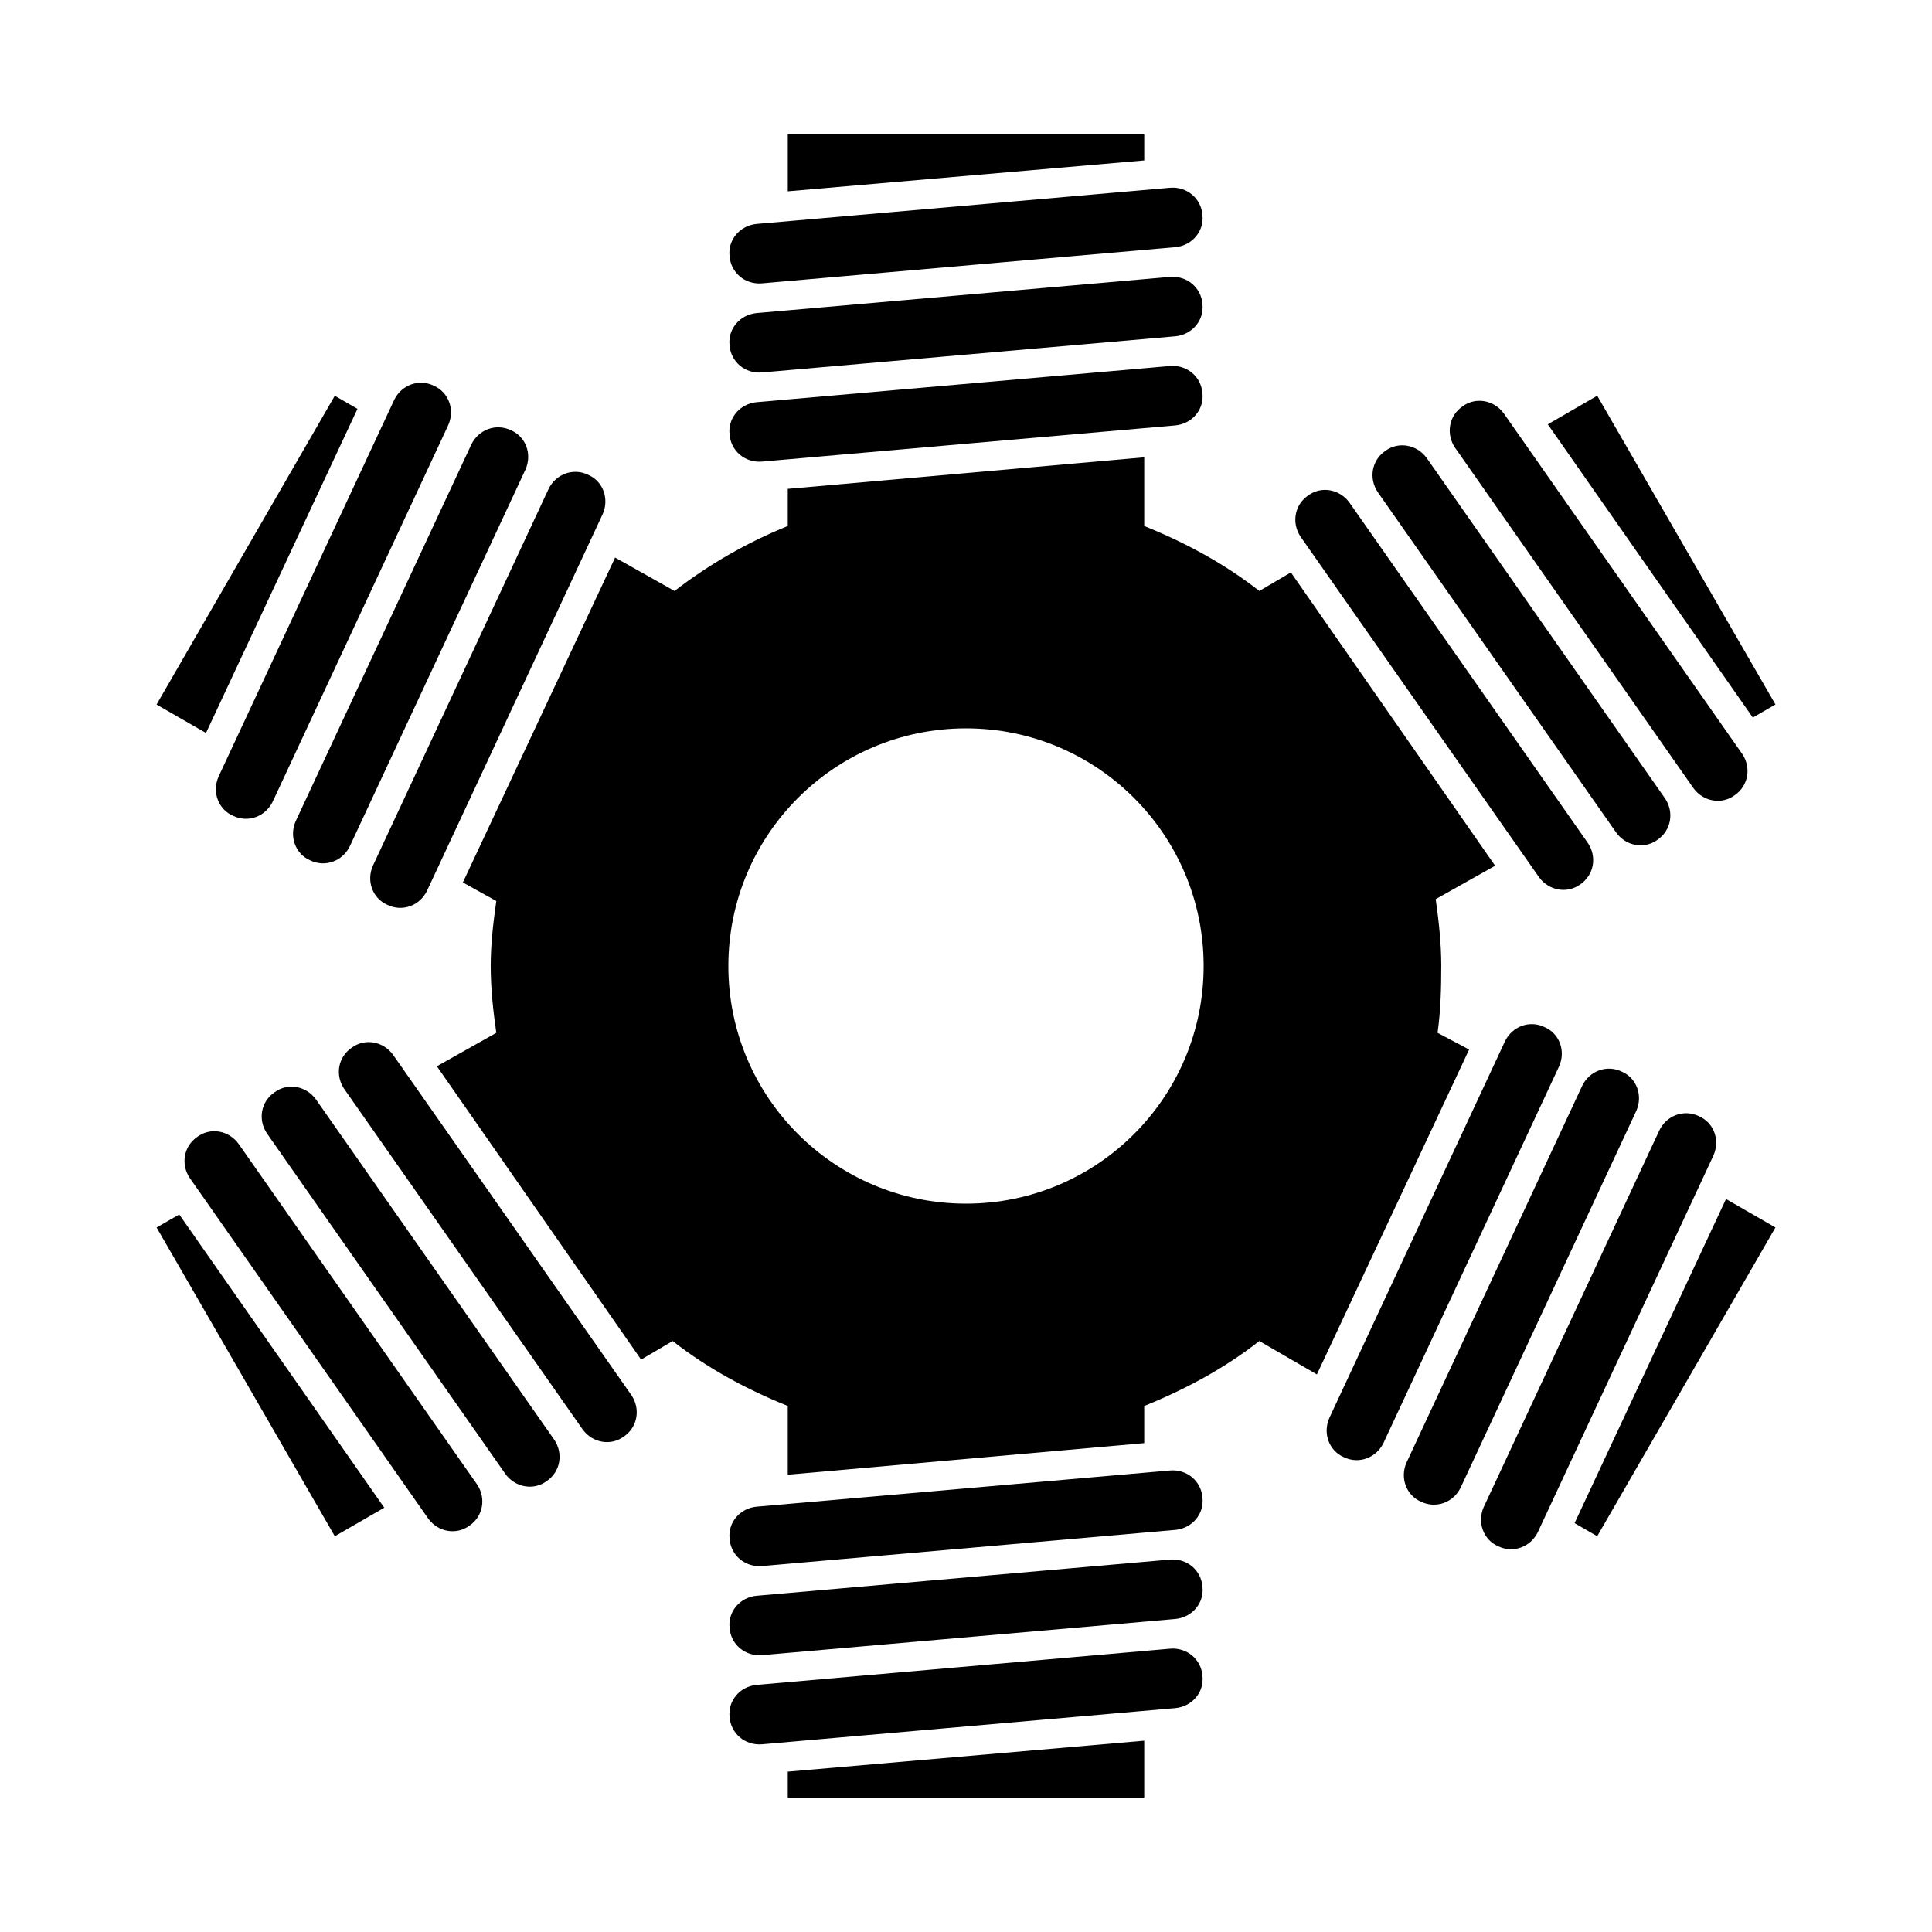
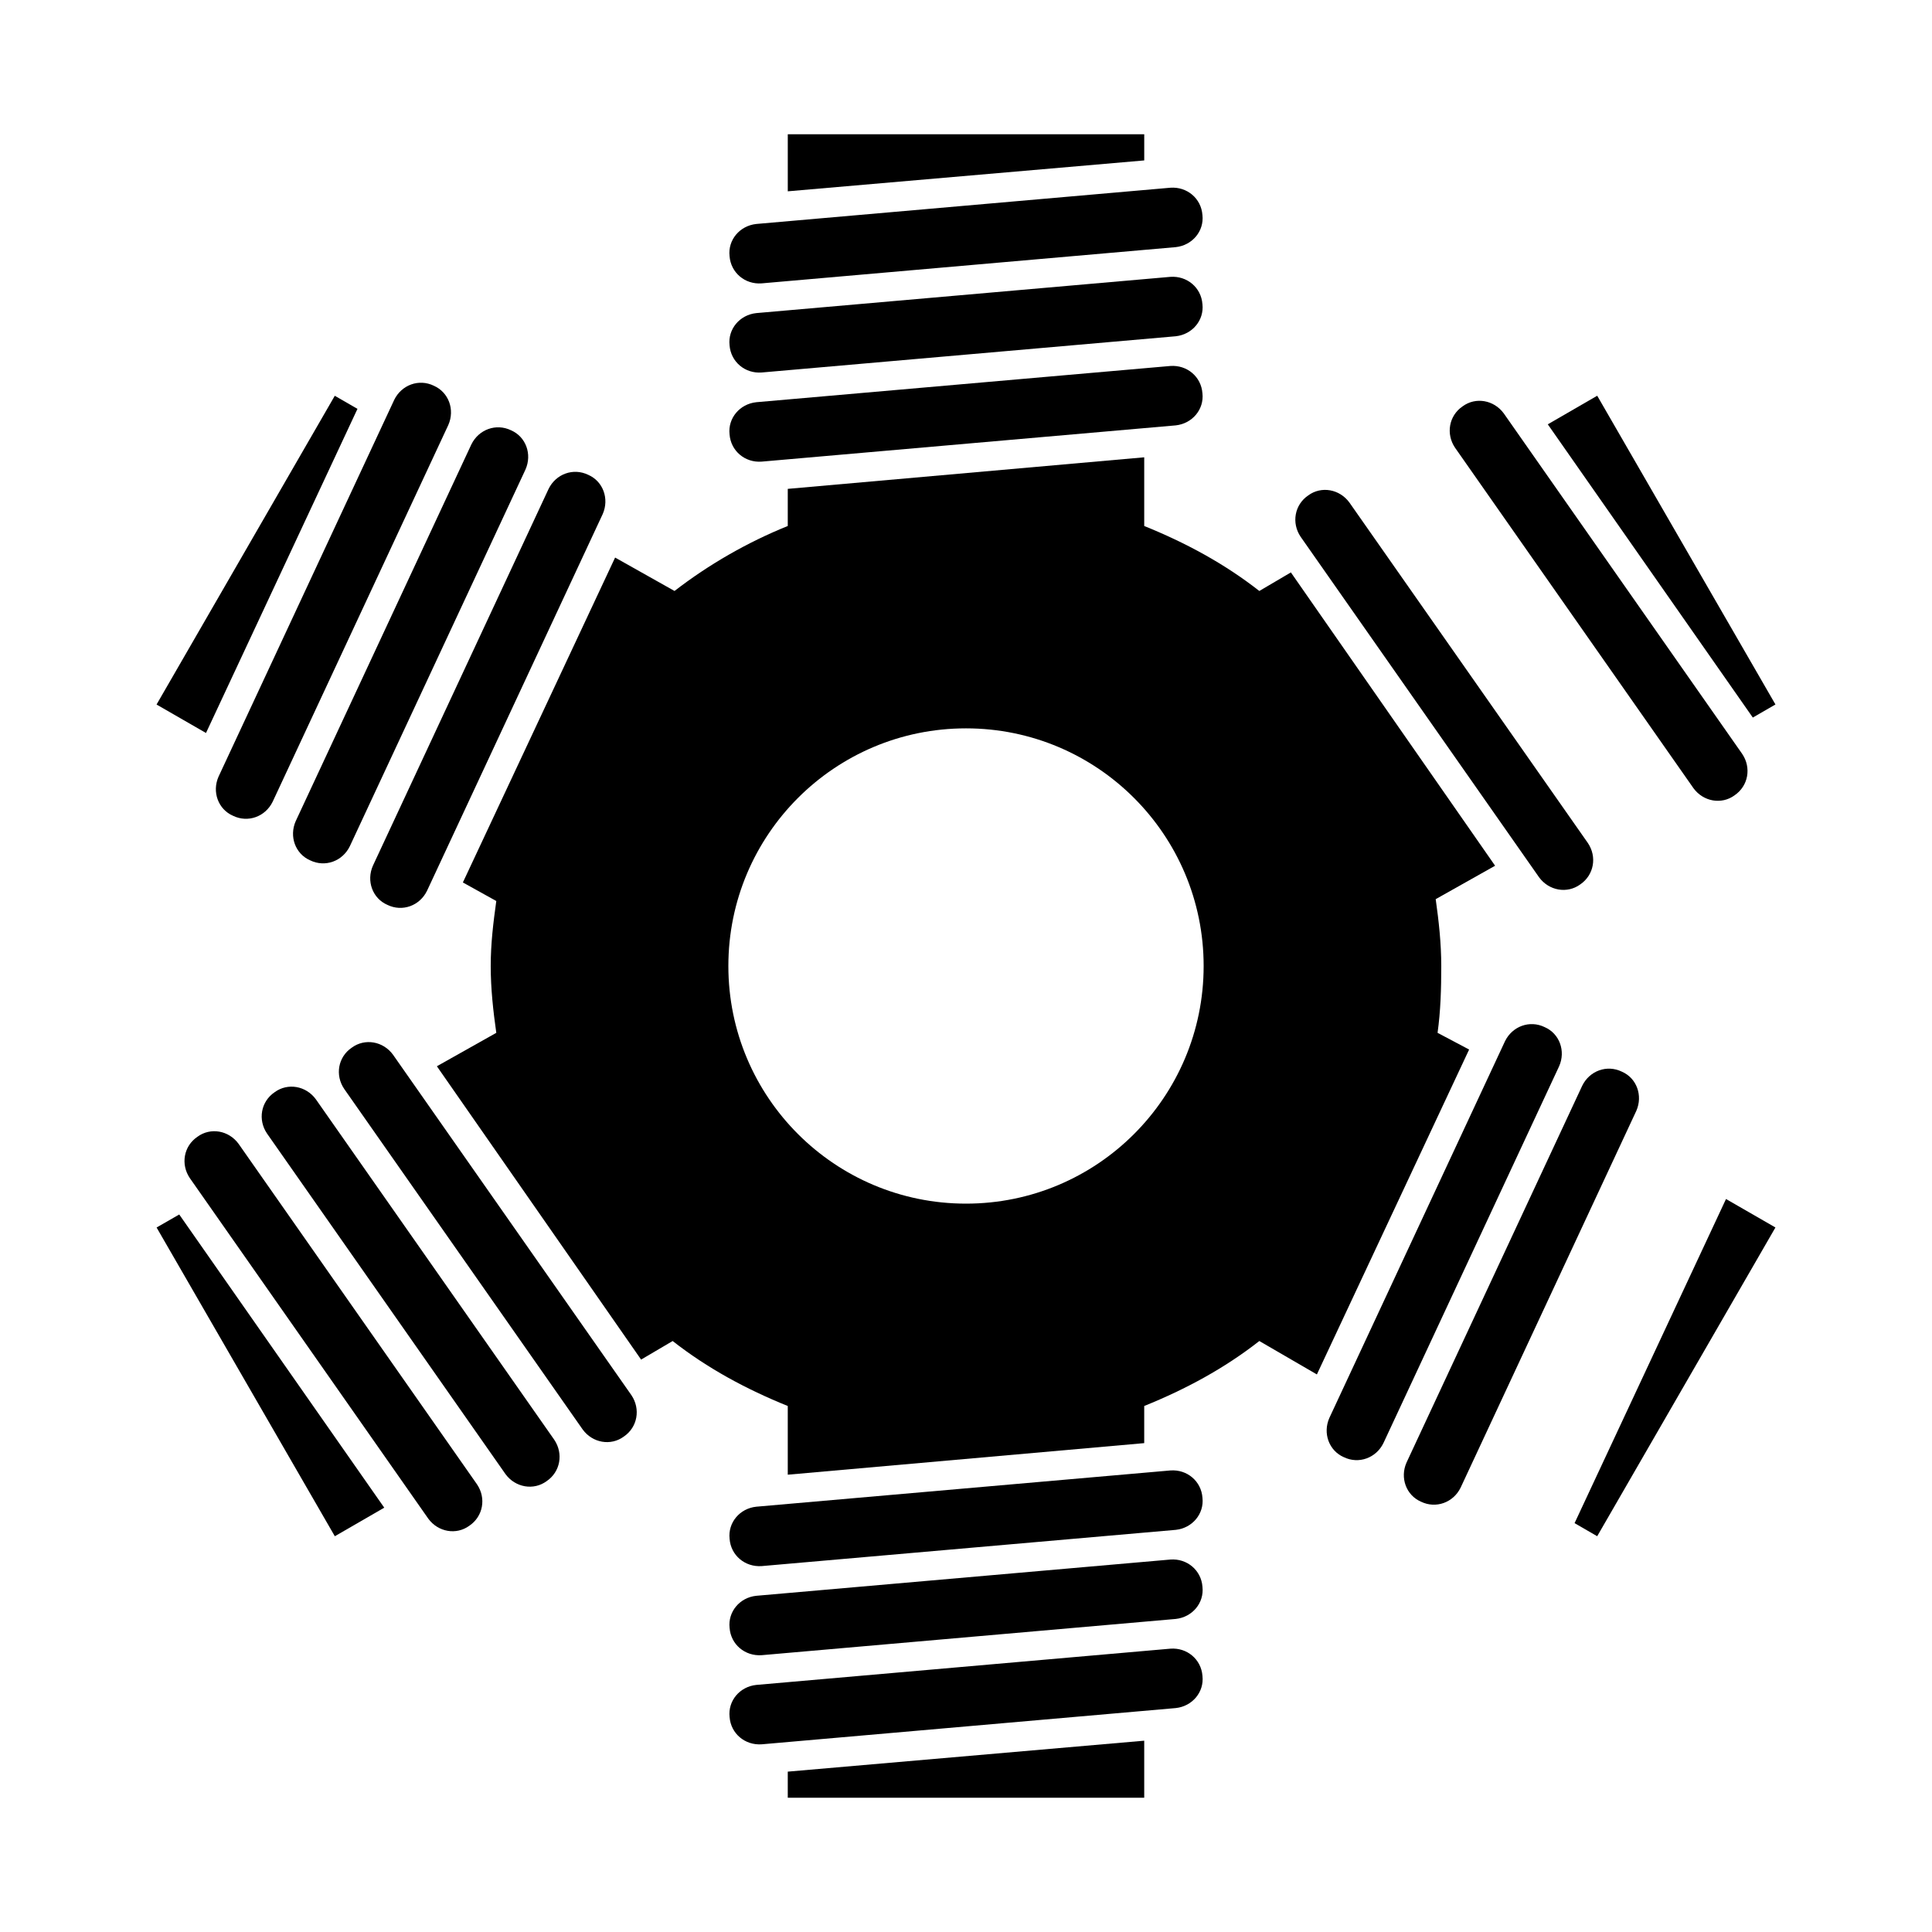
<svg xmlns="http://www.w3.org/2000/svg" fill="#000000" width="800px" height="800px" version="1.1" viewBox="144 144 512 512">
  <g>
    <path d="m447.23 265.19-94.465 8.363v9.84c-10.777 4.356-20.961 10.227-30.012 17.219l-15.742-8.855-40.344 86.102 8.855 4.918c-0.793 5.715-1.477 11.281-1.477 17.223 0 6.031 0.656 11.902 1.477 17.711l-15.746 8.855 54.121 77.738 8.363-4.922c9.211 7.219 19.488 12.77 30.504 17.219v18.207l94.465-8.367v-9.84c11.016-4.449 21.293-10 30.504-17.219l15.254 8.855 40.344-86.102-8.363-4.426c0.812-5.785 0.98-11.703 0.98-17.711 0-6.035-0.656-11.906-1.473-17.715l15.742-8.855-54.121-77.734-8.363 4.918c-9.211-7.219-19.488-12.766-30.504-17.219zm-47.23 71.832c34.781 0 62.977 28.195 62.977 62.977s-28.195 62.977-62.977 62.977-62.977-28.195-62.977-62.977 28.195-62.977 62.977-62.977z" />
    <path d="m462.66 248.23c0.473 4.25-2.676 8.027-7.086 8.5l-109.73 9.605c-4.41 0.332-8.188-2.836-8.504-7.242-0.473-4.25 2.68-8.031 7.086-8.504l109.73-9.602c4.41-0.316 8.188 2.832 8.5 7.242z" />
    <path d="m462.66 224.61c0.473 4.25-2.676 8.031-7.086 8.504l-109.73 9.602c-4.41 0.332-8.188-2.832-8.504-7.242-0.473-4.25 2.68-8.027 7.086-8.5l109.73-9.605c4.41-0.316 8.188 2.832 8.5 7.242z" />
    <path d="m462.66 200.99c0.473 4.254-2.676 8.031-7.086 8.504l-109.73 9.602c-4.41 0.332-8.188-2.832-8.504-7.242-0.473-4.25 2.68-8.027 7.086-8.5l109.73-9.605c4.41-0.316 8.188 2.832 8.5 7.242z" />
    <path d="m352.77 194.7v-15.113h94.465v6.926z" />
    <path d="m299.9 269.84c3.922 1.715 5.606 6.328 3.824 10.391l-46.555 99.832c-1.938 3.984-6.551 5.668-10.516 3.731-3.922-1.699-5.621-6.328-3.828-10.375l46.555-99.848c1.922-3.953 6.535-5.668 10.52-3.731z" />
    <path d="m279.45 258.04c3.922 1.715 5.606 6.328 3.809 10.391l-46.551 99.832c-1.938 3.984-6.551 5.668-10.52 3.731-3.918-1.699-5.606-6.328-3.824-10.375l46.555-99.848c1.938-3.953 6.551-5.668 10.531-3.731z" />
    <path d="m258.98 246.23c3.918 1.73 5.621 6.344 3.824 10.406l-46.539 99.816c-1.938 3.984-6.551 5.668-10.516 3.734-3.922-1.703-5.621-6.332-3.828-10.379l46.555-99.848c1.922-3.949 6.535-5.668 10.504-3.731z" />
    <path d="m198.59 338.25-13.102-7.543 47.234-81.82 6.012 3.465z" />
    <path d="m237.24 421.63c3.449-2.535 8.297-1.699 10.91 1.875l63.18 90.23c2.473 3.652 1.637 8.5-2.016 10.973-3.449 2.535-8.281 1.699-10.895-1.875l-63.18-90.227c-2.504-3.652-1.672-8.504 2-10.977z" />
    <path d="m216.79 433.44c3.449-2.535 8.297-1.699 10.91 1.875l63.18 90.23c2.473 3.652 1.637 8.5-2.016 10.973-3.449 2.535-8.297 1.699-10.91-1.875l-63.18-90.227c-2.488-3.652-1.652-8.504 2.016-10.977z" />
    <path d="m196.33 445.25c3.449-2.535 8.281-1.699 10.895 1.875l63.18 90.23c2.488 3.652 1.637 8.5-2.016 10.973-3.449 2.535-8.281 1.699-10.895-1.875l-63.18-90.23c-2.484-3.652-1.652-8.5 2.016-10.973z" />
    <path d="m245.83 543.55-13.098 7.57-47.234-81.82 6-3.449z" />
    <path d="m337.35 551.79c-0.473-4.266 2.676-8.047 7.086-8.5l109.73-9.605c4.41-0.332 8.188 2.832 8.5 7.242 0.473 4.25-2.676 8.031-7.086 8.5l-109.73 9.605c-4.426 0.301-8.188-2.852-8.5-7.242z" />
    <path d="m337.35 575.4c-0.473-4.266 2.676-8.047 7.086-8.5l109.73-9.605c4.41-0.332 8.188 2.832 8.5 7.242 0.473 4.25-2.676 8.031-7.086 8.5l-109.73 9.605c-4.426 0.301-8.188-2.852-8.5-7.242z" />
    <path d="m337.35 599.02c-0.473-4.266 2.676-8.047 7.086-8.5l109.73-9.605c4.41-0.332 8.188 2.832 8.5 7.242 0.473 4.25-2.676 8.031-7.086 8.5l-109.73 9.605c-4.426 0.301-8.188-2.852-8.5-7.242z" />
    <path d="m447.23 605.3v15.113h-94.465v-6.91z" />
    <path d="m500.11 530.16c-3.918-1.719-5.602-6.332-3.824-10.379l46.555-99.848c1.938-3.969 6.551-5.668 10.516-3.731 3.922 1.699 5.621 6.328 3.824 10.375l-46.555 99.848c-1.922 3.953-6.551 5.668-10.516 3.731z" />
    <path d="m520.57 541.96c-3.922-1.715-5.621-6.328-3.824-10.375l46.555-99.848c1.938-3.969 6.551-5.668 10.516-3.731 3.922 1.699 5.606 6.328 3.824 10.375l-46.555 99.848c-1.922 3.953-6.535 5.668-10.516 3.731z" />
-     <path d="m541.02 553.77c-3.922-1.715-5.606-6.328-3.824-10.375l46.555-99.848c1.938-3.969 6.551-5.668 10.516-3.731 3.922 1.699 5.621 6.328 3.824 10.375l-46.555 99.848c-1.922 3.953-6.551 5.668-10.516 3.731z" />
    <path d="m601.41 461.75 13.098 7.543-47.234 81.82-5.996-3.465z" />
    <path d="m562.78 378.38c-3.449 2.519-8.297 1.684-10.91-1.891l-63.184-90.23c-2.469-3.652-1.637-8.5 2.016-10.973 3.449-2.535 8.281-1.684 10.895 1.875l63.195 90.23c2.488 3.652 1.637 8.516-2.016 10.988z" />
-     <path d="m583.23 366.57c-3.449 2.519-8.297 1.684-10.895-1.891l-63.195-90.227c-2.473-3.652-1.637-8.504 2.016-10.977 3.445-2.535 8.297-1.684 10.91 1.875l63.18 90.23c2.473 3.652 1.637 8.516-2.016 10.988z" />
    <path d="m603.68 354.77c-3.449 2.519-8.281 1.684-10.895-1.891l-63.184-90.227c-2.469-3.652-1.637-8.504 2.016-10.973 3.449-2.535 8.281-1.688 10.895 1.871l63.18 90.23c2.488 3.652 1.637 8.516-2.016 10.988z" />
    <path d="m554.18 256.45 13.098-7.574 47.234 81.82-6 3.465z" />
  </g>
</svg>